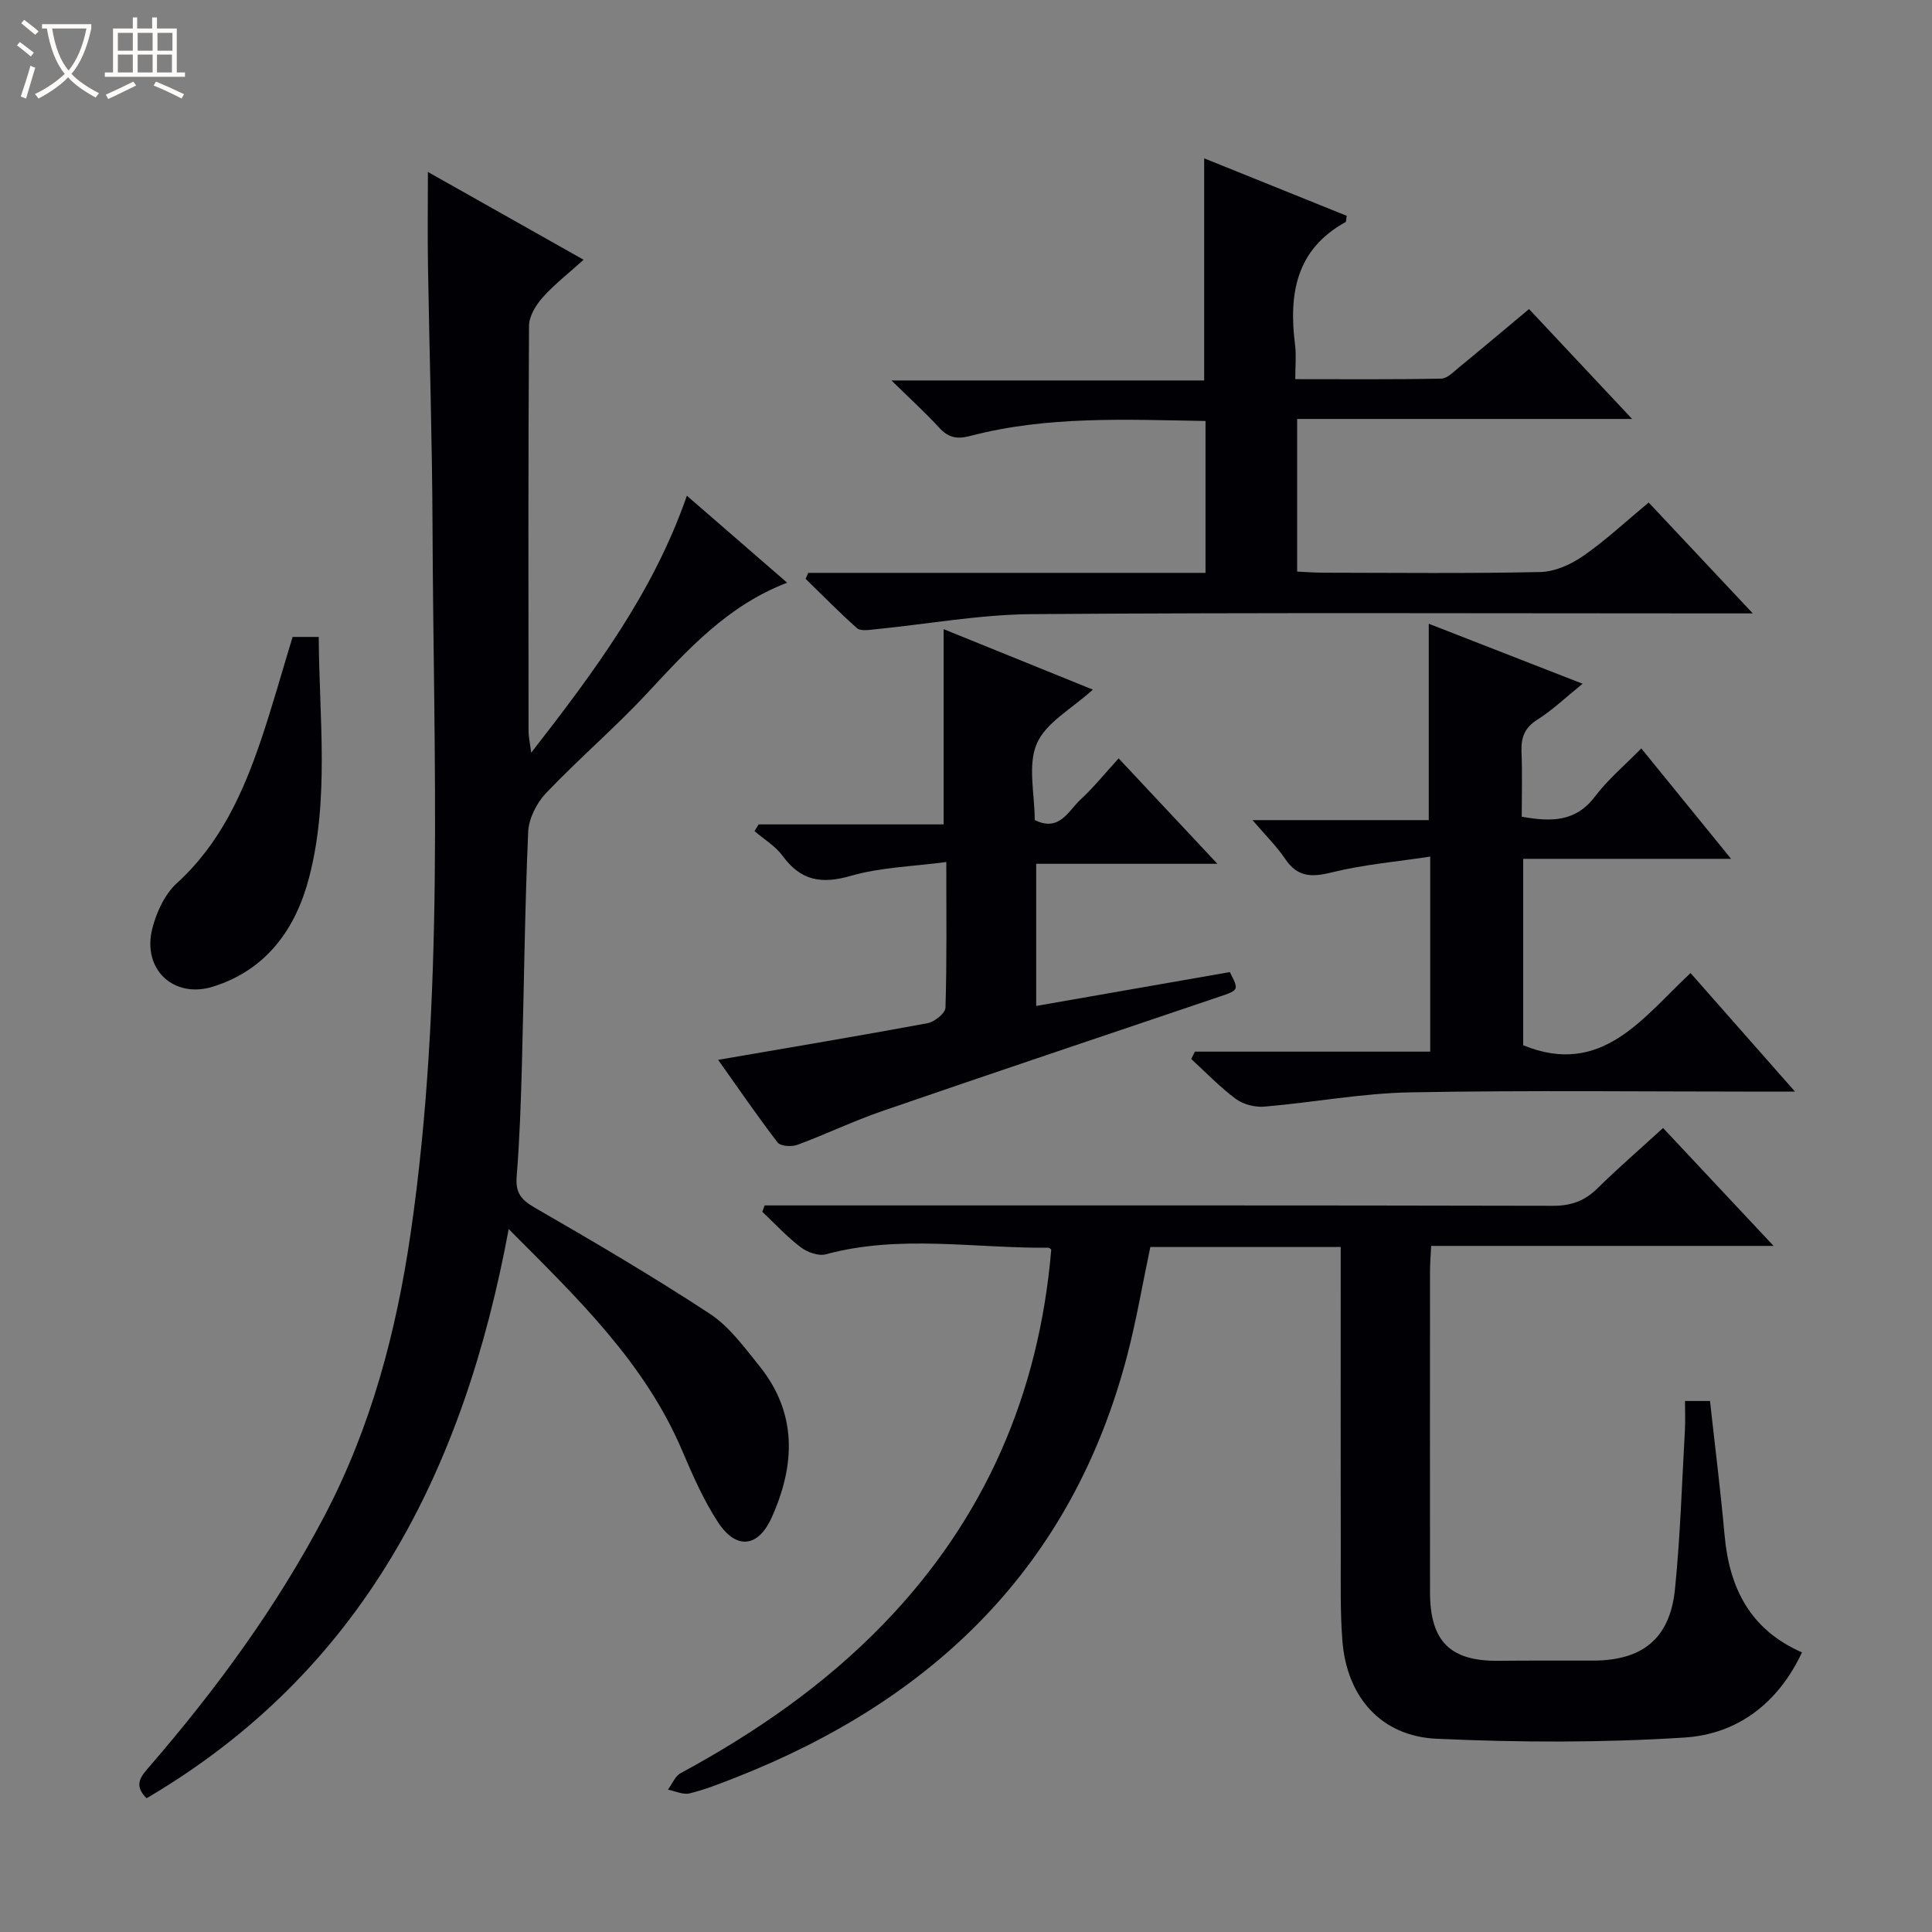
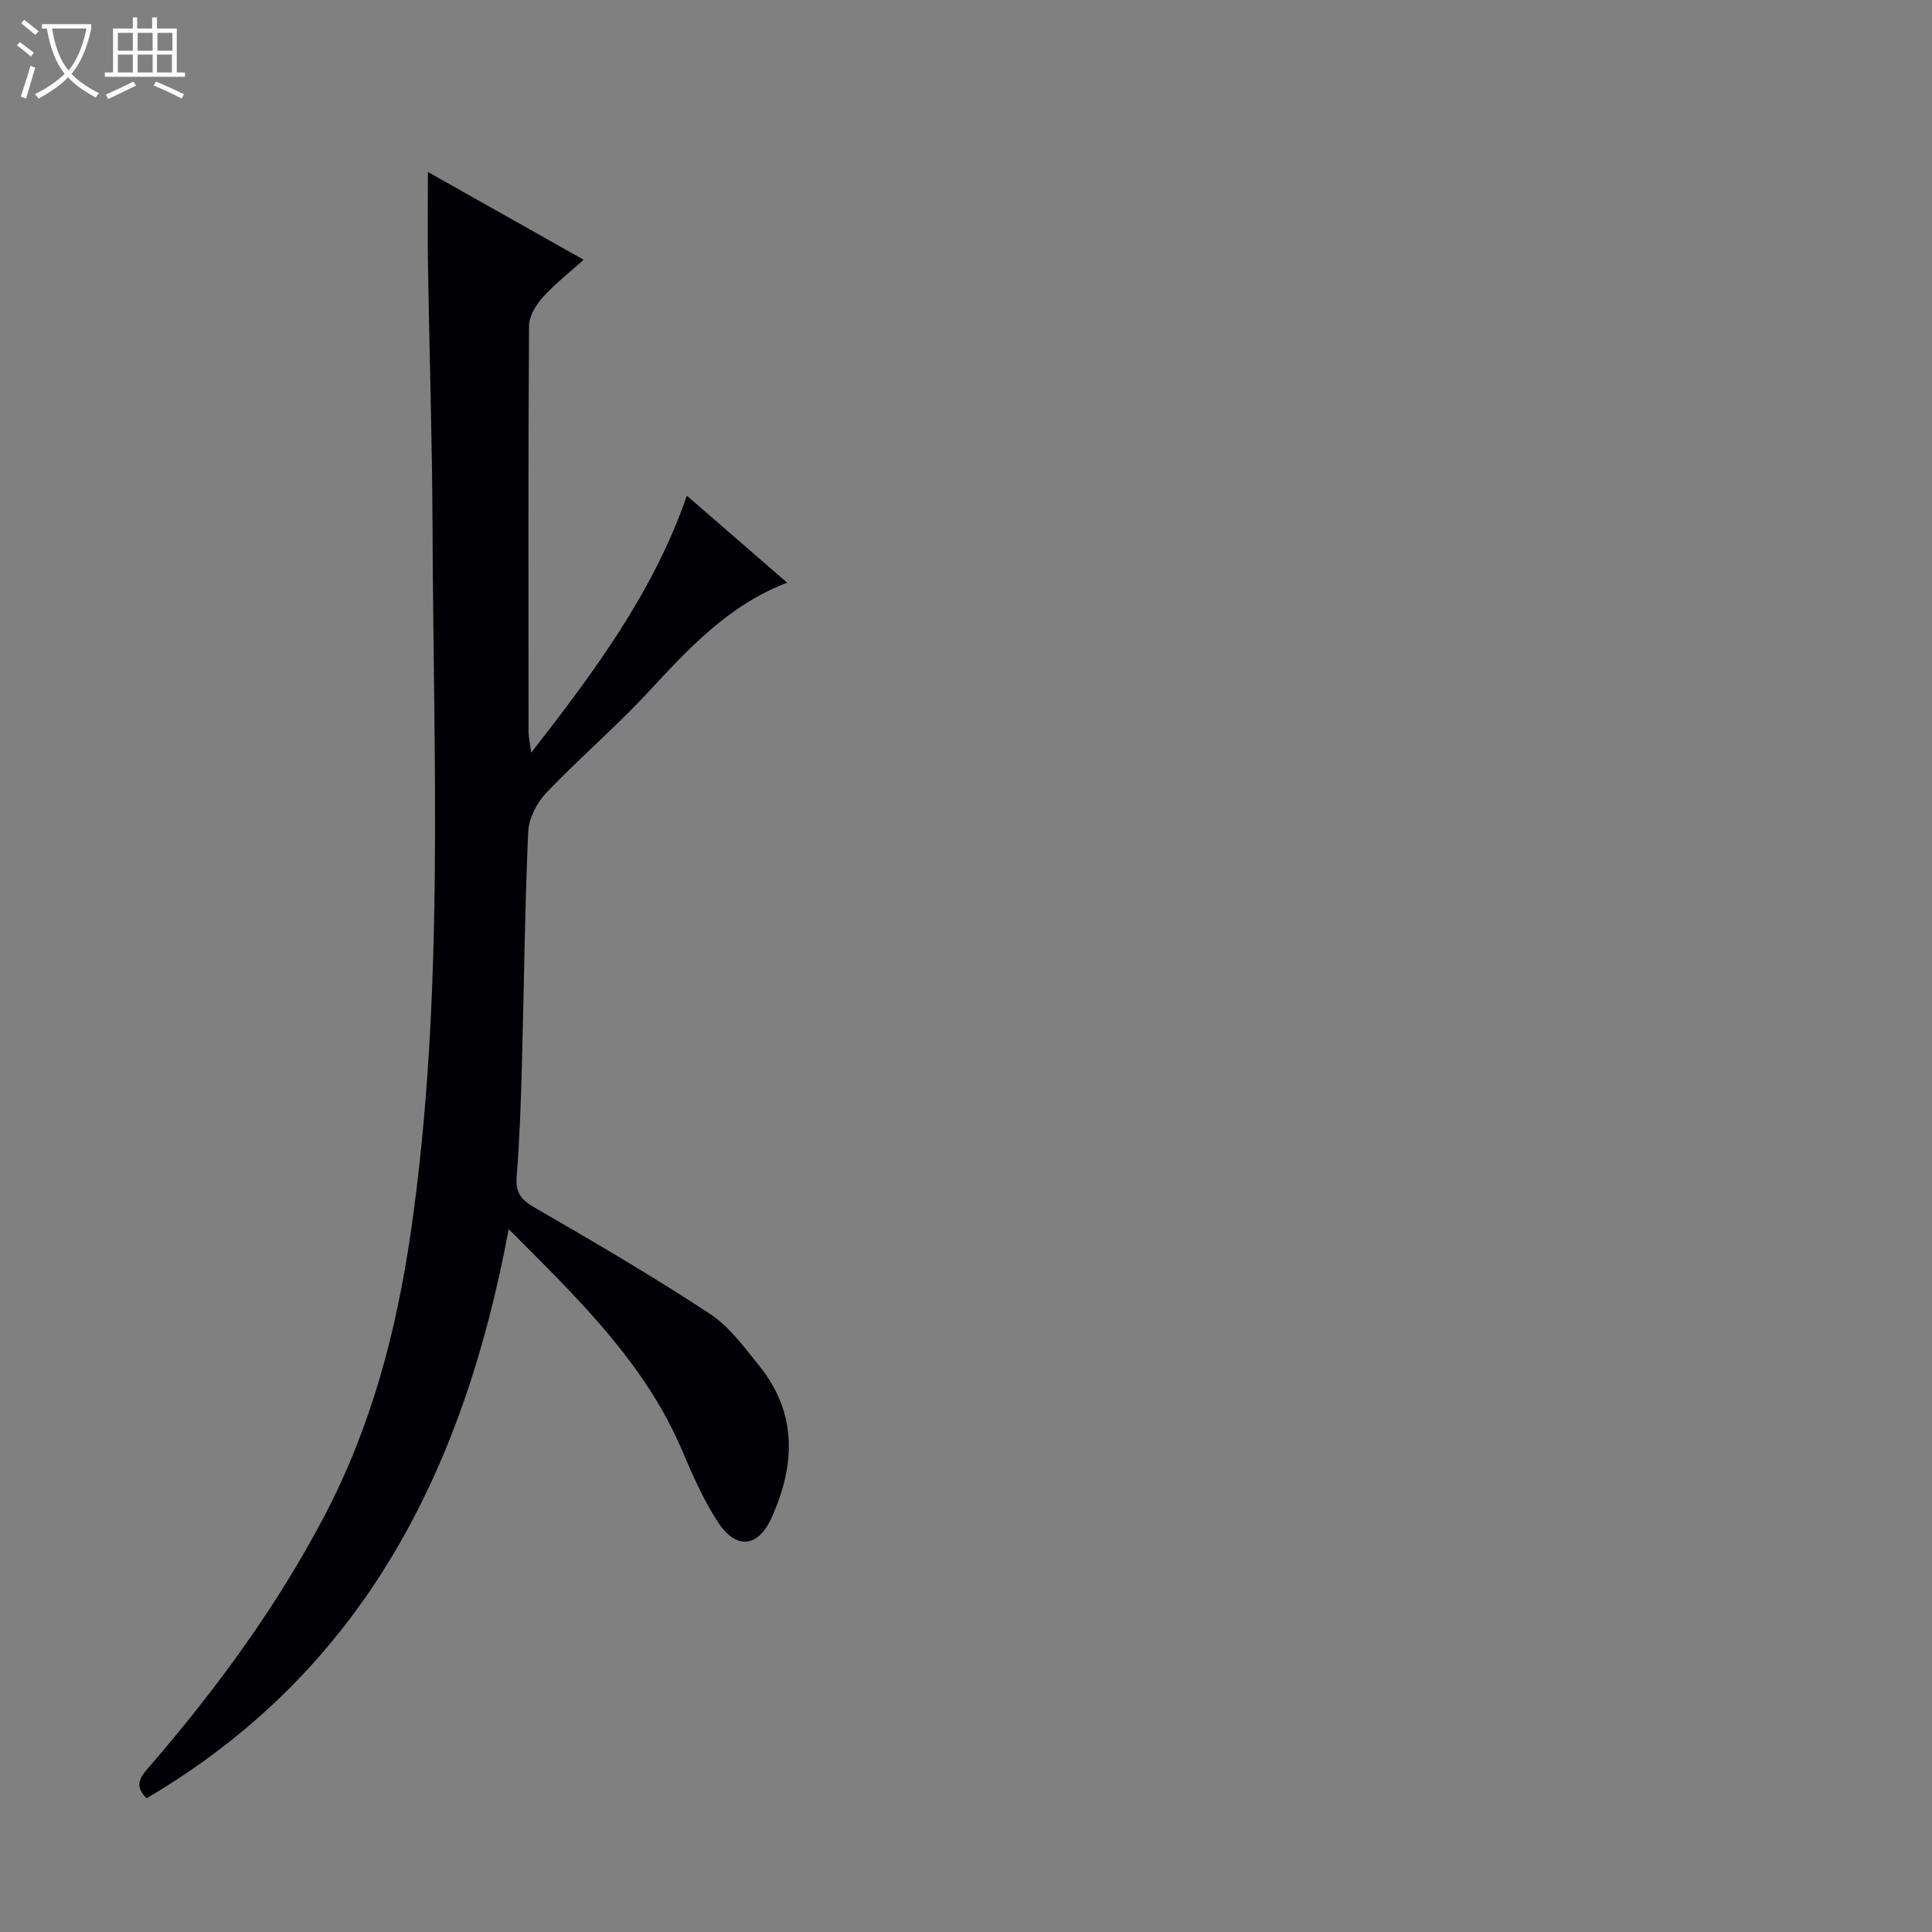
<svg xmlns="http://www.w3.org/2000/svg" enable-background="new 0 0 400 400" viewBox="0 0 400 400">
  <rect x="0" y="0" width="400" height="400" fill="#808080" stroke="none" />
  <path d="m6.4 11.7c-1-.8-1.9-1.6-2.9-2.3l.6-.7c.9.7 1.9 1.4 2.9 2.2zm-2.1 8.3c.7-2.1 1.4-4.2 2-6.4.2.1.6.3 1 .4-.7 2.3-1.3 4.4-1.9 6.4zm3-12.8c-1.1-.9-2.1-1.7-2.9-2.4l.6-.7c1 .8 2 1.5 3 2.4zm1.4-1.3v-.9h10.2v.9c-.9 4.2-2.3 7.3-4.1 9.4 1.3 1.4 3.2 2.7 5.7 4-.2.2-.4.5-.7.9-2.5-1.4-4.4-2.7-5.7-4.2-1.4 1.5-3.5 3-6.1 4.4 0 0 0 0-.1-.1-.3-.4-.5-.7-.7-.8 2.7-1.3 4.7-2.8 6.2-4.2-1.8-2.2-3-5.3-3.7-9.4zm9.2 0h-7.1c.6 3.8 1.7 6.7 3.4 8.7 1.7-2.1 2.9-4.8 3.7-8.7z" fill="#fcfbfa" />
  <path d="m31.6 3.6h.9v2.3h4.1v9.1h1.7v.9h-16.6v-.9h1.7v-9.1h4.1v-2.3h.9v2.3h3.1v-2.3zm-4 13.3.6.8c-1.9.9-3.8 1.9-5.8 2.8-.2-.3-.3-.6-.5-.9 2-.9 3.9-1.8 5.7-2.7zm-3.2-10.1v3.7h3.1v-3.7zm0 4.5v3.7h3.1v-3.7zm4.1-4.5v3.7h3.1v-3.7zm0 4.5v3.7h3.1v-3.7zm9.1 9.1c-2.1-1.1-4.1-2-5.8-2.7l.5-.8c2.2.9 4.1 1.8 5.8 2.6zm-1.9-13.6h-3.1v3.7h3.1zm-3.2 4.5v3.7h3.1v-3.7z" fill="#fcfbfa" />
  <g fill="#010105">
    <path d="m88.59 35.6c10.74 6.06 21.13 11.92 32.24 18.18-3.06 2.76-6.02 5.06-8.49 7.82-1.4 1.57-2.8 3.87-2.81 5.85-.18 27.99-.13 55.98-.1 83.97 0 1.1.26 2.2.55 4.42 13.17-16.92 25.3-33.23 32.23-53.21 7.03 6.1 13.67 11.86 20.76 18.01-12.32 4.73-20.55 13.82-28.95 22.85-6.68 7.18-14.19 13.59-20.96 20.7-1.95 2.05-3.59 5.3-3.71 8.07-.7 16.12-.86 32.27-1.3 48.41-.21 7.65-.47 15.3-1.08 22.92-.27 3.36.92 4.81 3.77 6.46 12.22 7.04 24.4 14.2 36.19 21.93 4.04 2.65 7.14 6.92 10.26 10.79 7.92 9.82 7.48 20.54 2.57 31.43-2.81 6.24-7.37 6.72-11.16.88-2.96-4.57-5.2-9.66-7.34-14.69-7.75-18.25-21.63-31.57-35.94-45.92-9.3 50.04-30.22 91.53-74.97 117.84-2.83-2.79-1.09-4.62.58-6.55 13.86-16.04 26.33-33.04 36.22-51.86 9.7-18.47 14.91-38.17 17.9-58.77 7.03-48.55 4.69-97.33 4.5-146.06-.07-17.97-.65-35.94-.94-53.9-.1-6.28-.02-12.57-.02-19.57z" />
-     <path d="m344.32 233.54c7.65 8.16 14.87 15.86 22.88 24.41-24.35 0-47.42 0-70.89 0-.1 2-.24 3.6-.24 5.21-.01 22.16-.02 44.33 0 66.49.01 10.2 4.2 14.32 14.22 14.2 6.5-.07 13-.03 19.5-.04 10.3-.01 15.97-4.57 17-14.84 1.1-10.9 1.43-21.89 2.05-32.84.11-1.96.02-3.93.02-6.07h5.18c1.03 9.4 2.19 18.59 3.02 27.82.98 10.89 5.27 19.52 16.02 24.23-4.98 10.64-13.47 16.94-24.34 17.63-17.05 1.09-34.23 1.03-51.31.25-11.55-.53-18.59-8.69-19.5-20.26-.48-6.13-.32-12.32-.34-18.48-.04-19.17-.01-38.33-.01-57.5 0-1.79 0-3.58 0-5.57-13.56 0-26.51 0-39.42 0-1.6 7.6-2.87 15.12-4.79 22.47-11.4 43.64-40.11 71.3-81.19 87.42-3.09 1.21-6.2 2.45-9.4 3.23-1.35.33-2.98-.48-4.49-.77.86-1.16 1.47-2.79 2.62-3.41 15.47-8.37 29.8-18.27 42.07-30.96 20.93-21.65 32.17-47.64 34.67-77.47-.27-.18-.41-.36-.54-.36-15.38.14-30.84-2.78-46.14 1.36-1.52.41-3.84-.43-5.19-1.46-2.86-2.17-5.32-4.86-7.95-7.34.16-.44.32-.88.48-1.32h5.68c52.5 0 104.99-.04 157.49.08 3.79.01 6.62-1 9.29-3.65 4.25-4.18 8.78-8.09 13.55-12.46z" />
-     <path d="m167.33 118.61h82.26c0-10.8 0-20.89 0-31.45-16.46-.27-32.73-1.09-48.68 3.09-2.85.75-4.59.35-6.5-1.74-2.77-3.03-5.84-5.81-9.84-9.74h64.74c0-15.52 0-30.39 0-45.99 9.88 3.98 19.73 7.95 29.51 11.9-.13.74-.08 1.21-.24 1.3-10.32 5.69-11.78 14.96-10.45 25.45.27 2.11.04 4.28.04 7.07 10.33 0 20.28.09 30.21-.11 1.26-.02 2.57-1.41 3.71-2.34 4.76-3.9 9.47-7.88 14.48-12.06 6.91 7.37 13.8 14.71 21.34 22.75-23.56 0-46.26 0-69.35 0v31.6c1.82.08 3.6.23 5.39.23 15 .02 30 .19 44.99-.14 3-.07 6.31-1.57 8.84-3.32 4.63-3.21 8.78-7.1 13.56-11.07 6.99 7.44 13.85 14.75 21.56 22.96-2.78 0-4.52 0-6.25 0-47.66 0-95.32-.2-142.98.15-10.9.08-21.78 2.09-32.67 3.16-1.19.12-2.85.38-3.56-.25-3.68-3.26-7.12-6.79-10.65-10.22.19-.41.37-.82.54-1.23z" />
-     <path d="m247.39 217.73h48.72c0-13.3 0-26.17 0-40.38-6.89 1.05-13.76 1.63-20.38 3.27-4.19 1.04-7.11 1-9.66-2.81-1.72-2.57-3.99-4.78-6.75-8.01h36.49c0-13.86 0-27.04 0-40.66 10.15 3.96 20.66 8.05 31.85 12.42-3.45 2.79-6.21 5.44-9.38 7.45-2.65 1.68-3.38 3.7-3.27 6.62.18 4.45.05 8.9.05 13.46 6.1 1.09 11.16 1.11 15.16-4.18 2.66-3.52 6.14-6.43 9.59-9.96 6.27 7.71 12.12 14.9 18.59 22.86-14.78 0-28.77 0-43.04 0v38.6c16.3 6.66 24.78-5.76 34.65-14.95 7.21 8.19 14 15.89 21.63 24.55-2.73 0-4.44 0-6.14 0-24.49 0-48.99-.3-73.47.15-10.07.18-20.11 2.09-30.19 2.95-1.95.17-4.39-.42-5.93-1.56-3.32-2.45-6.21-5.49-9.28-8.29.25-.52.5-1.03.76-1.53z" />
-     <path d="m148.68 219.43c15-2.59 29.21-4.96 43.37-7.59 1.44-.27 3.67-2.07 3.7-3.21.3-9.63.17-19.27.17-30.16-6.92.93-13.59 1.08-19.79 2.87-6.07 1.76-10.34 1-14.09-4.13-1.49-2.04-3.86-3.44-5.83-5.14.29-.46.58-.93.86-1.39h38.3c0-13.59 0-26.63 0-40.42 9.87 4 19.75 8.01 30.89 12.52-4.34 3.96-9.73 6.82-11.6 11.18-1.93 4.48-.43 10.43-.43 15.82 5.11 2.54 6.94-1.89 9.49-4.25 2.68-2.47 4.98-5.34 7.88-8.52 6.93 7.4 13.32 14.22 20.45 21.83-13.08 0-25.13 0-37.52 0v29.43c13.5-2.36 26.8-4.68 40.09-7.01 1.92 3.73 1.92 3.72-2.26 5.13-23.24 7.86-46.5 15.65-69.69 23.64-5.96 2.05-11.67 4.81-17.59 7-1.18.44-3.48.29-4.08-.49-4.22-5.49-8.14-11.23-12.32-17.11z" />
-     <path d="m60.58 131.87h5.41c.09 16.82 2.25 33.53-2 49.84-2.75 10.53-8.74 19.05-19.84 22.55-8.15 2.57-14.74-3.52-12.63-11.96.85-3.39 2.57-7.14 5.08-9.43 8.97-8.17 13.71-18.64 17.46-29.73 2.33-6.9 4.28-13.92 6.52-21.27z" />
  </g>
</svg>